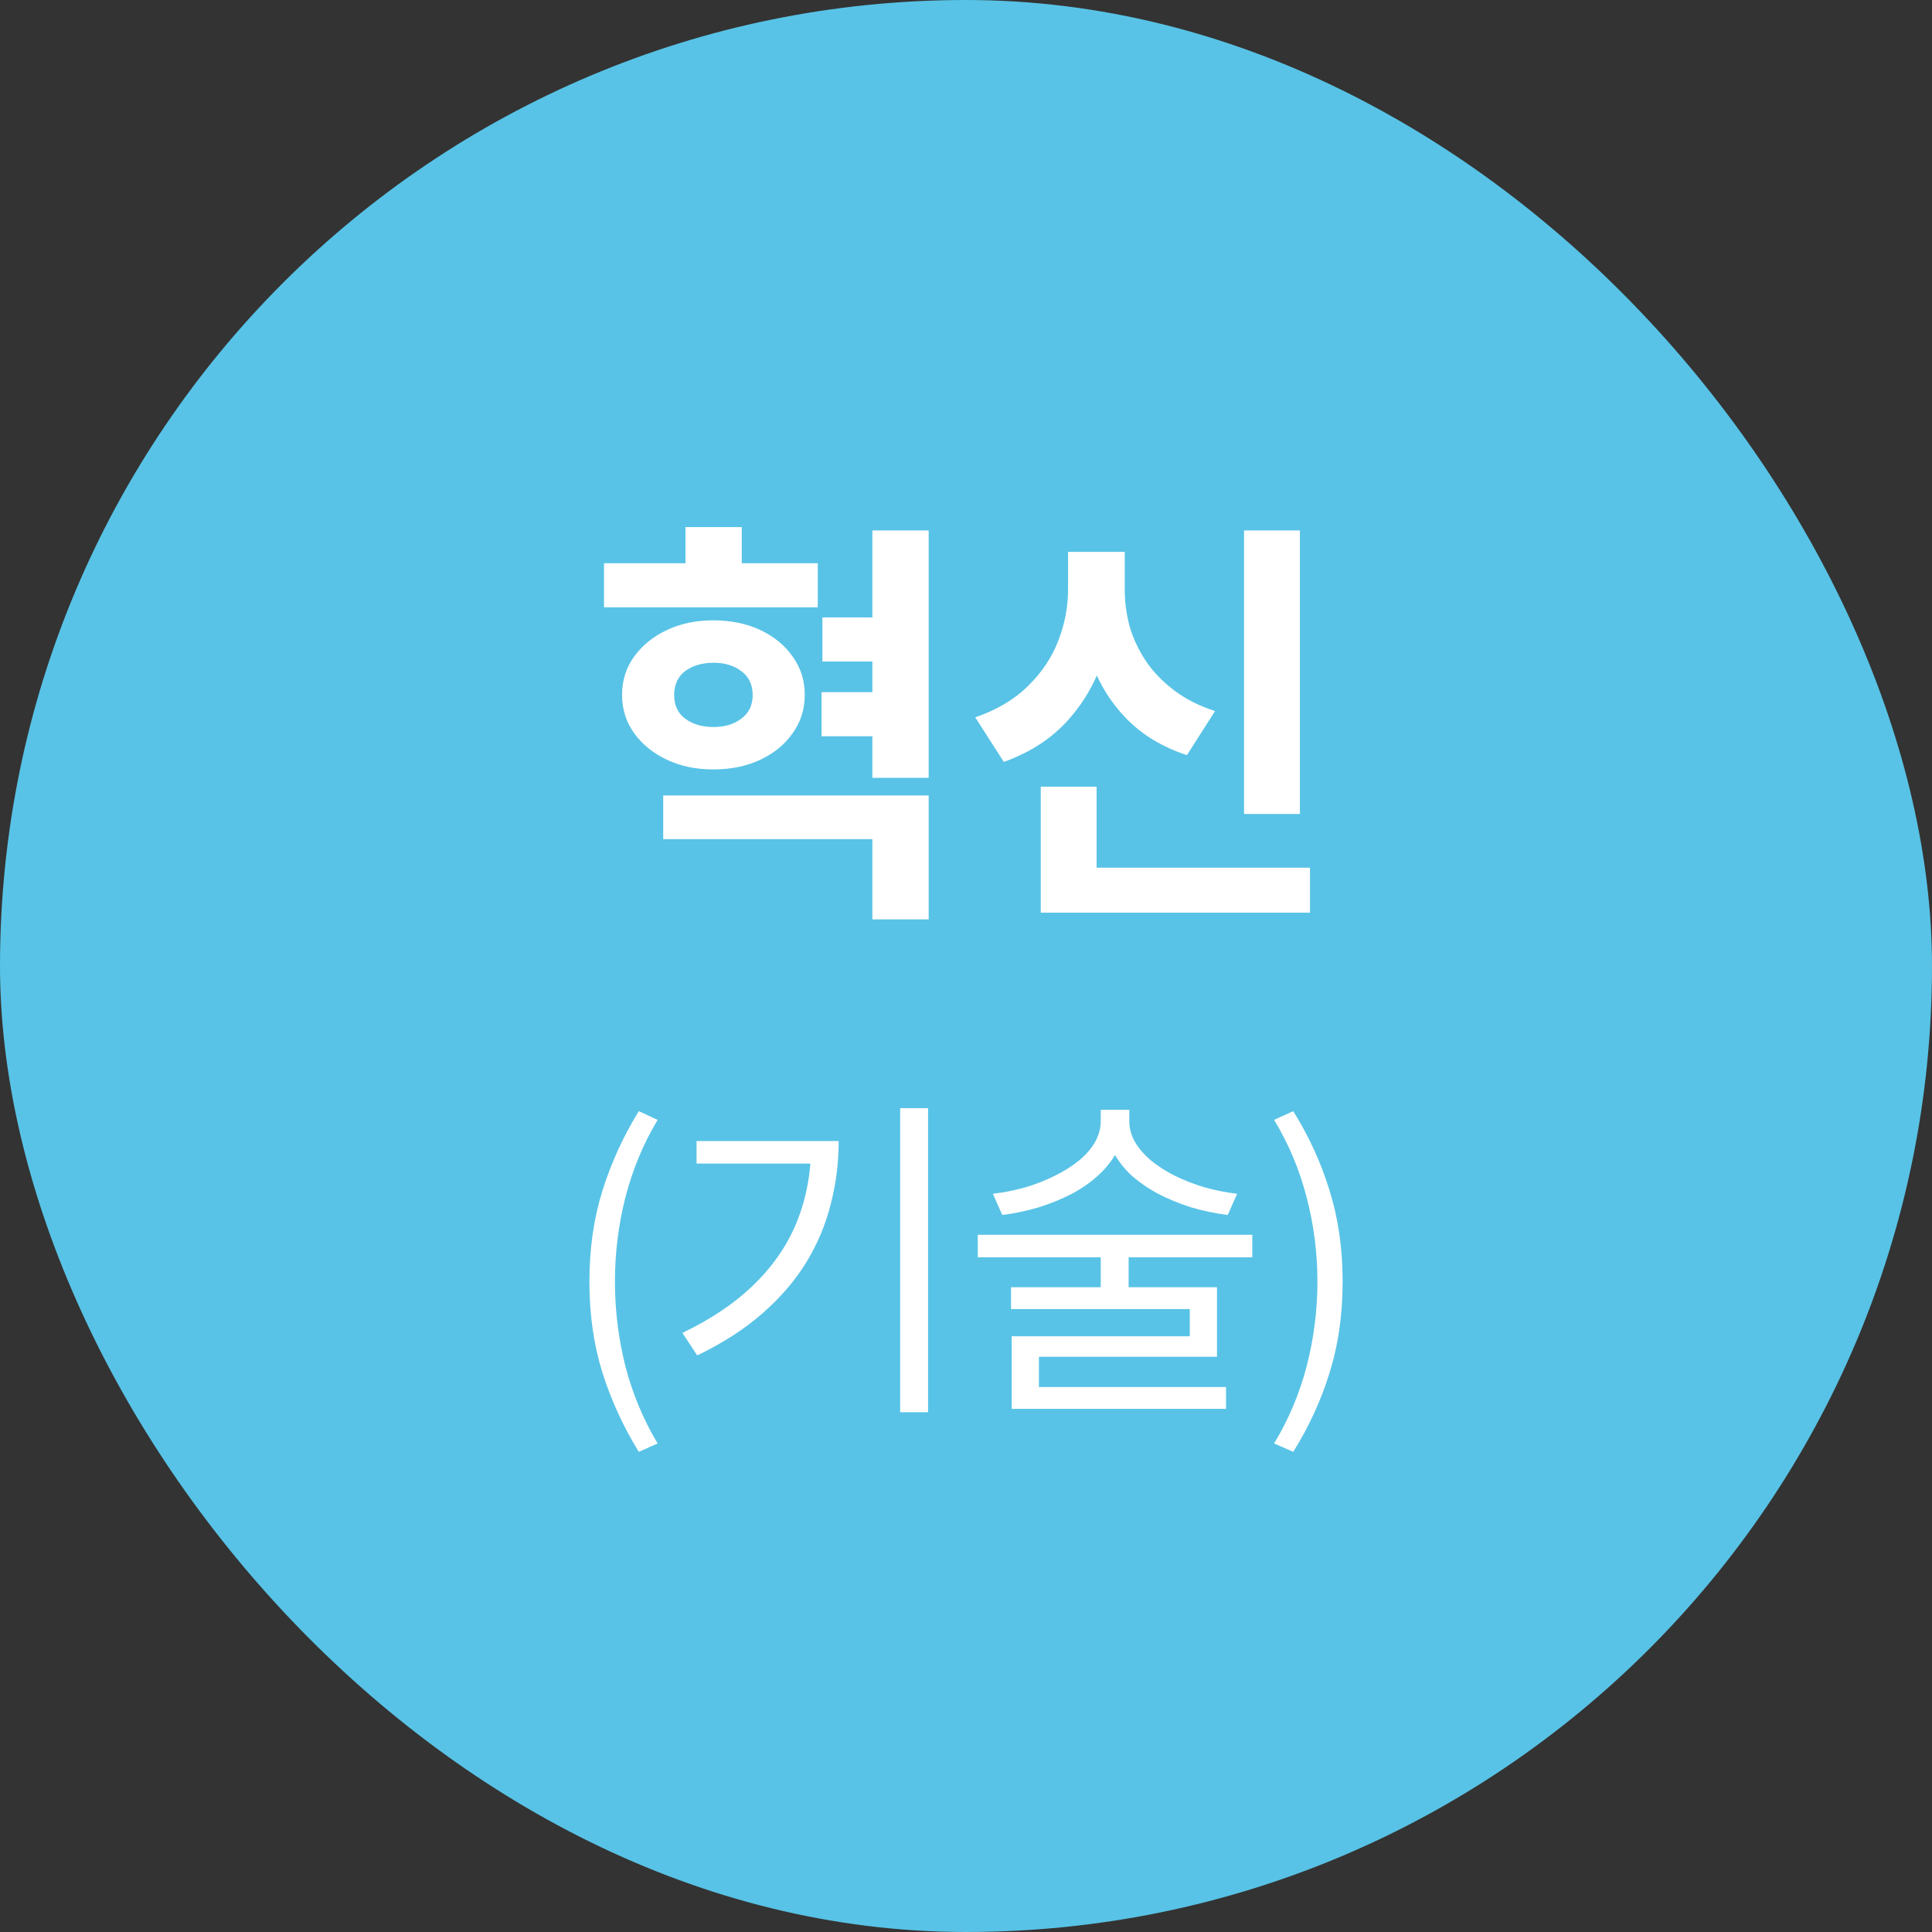
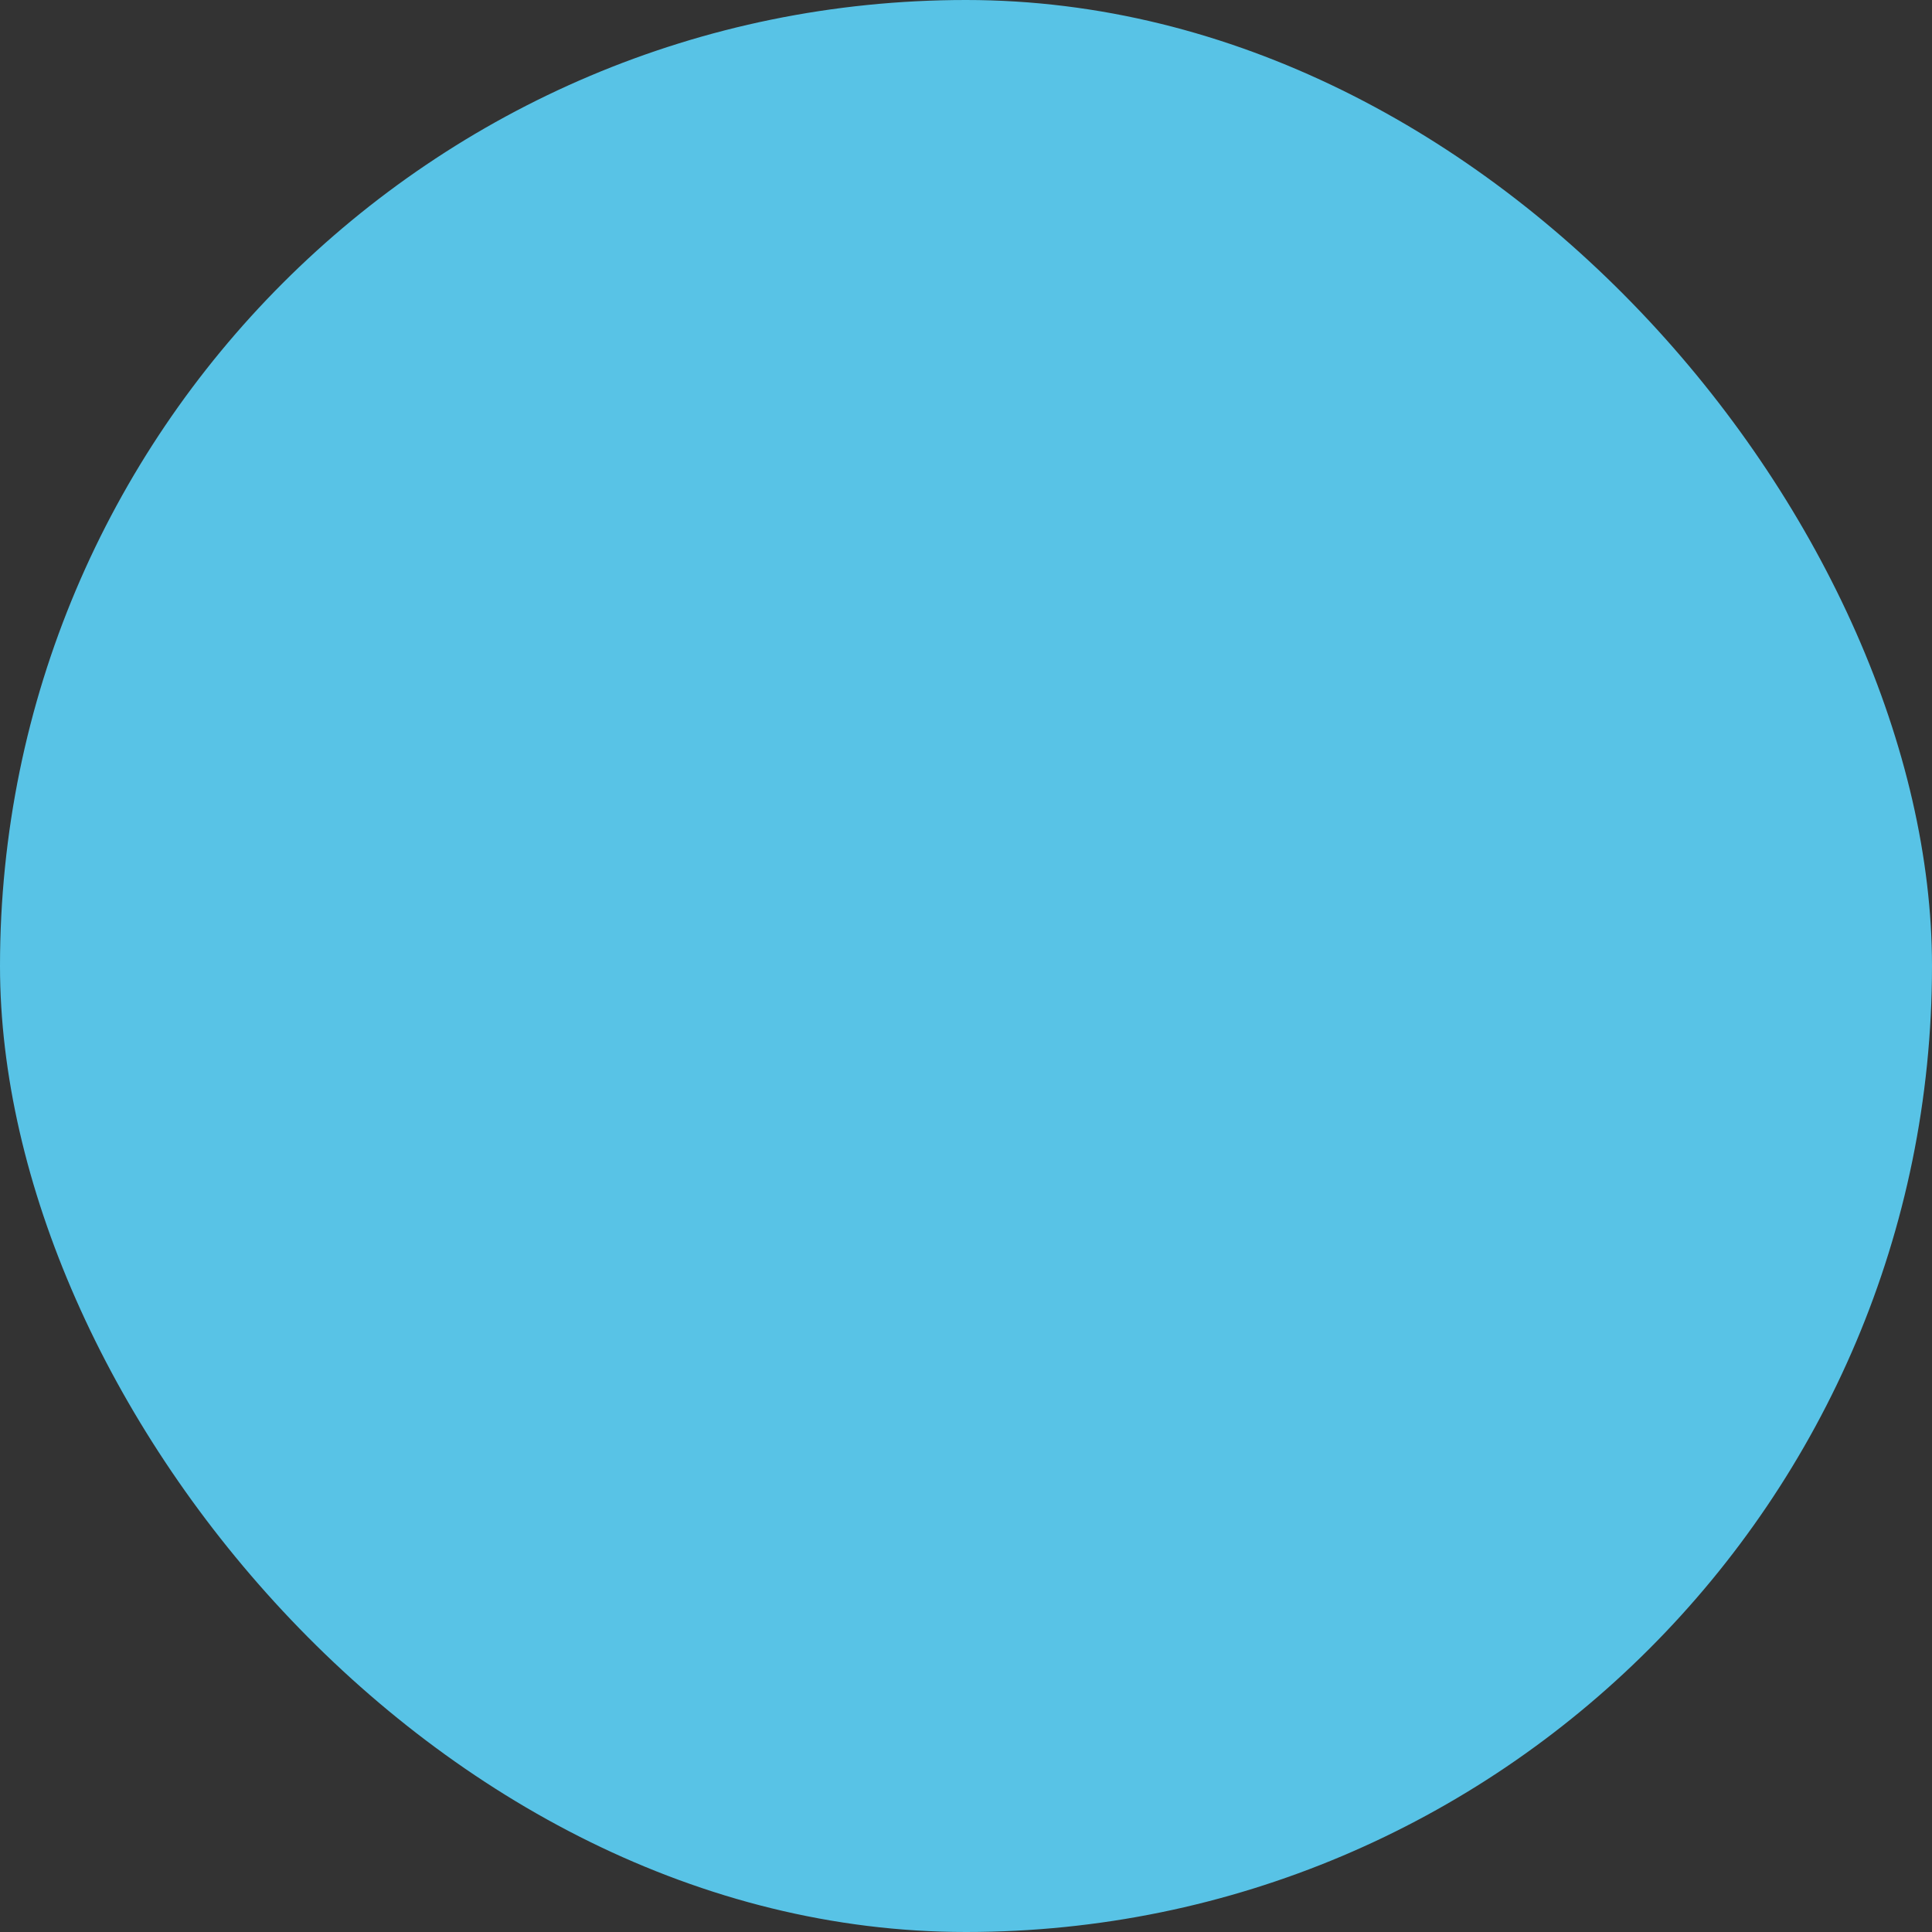
<svg xmlns="http://www.w3.org/2000/svg" width="92" height="92" viewBox="0 0 92 92" fill="none">
  <rect x="0" y="0" width="92" height="92" fill="#333333" stroke="none" />
  <rect width="92" height="92" rx="46" fill="#58C3E6" />
-   <path d="M28.762 26.82H38.942V28.92H28.762V26.82ZM33.962 29.54C34.802 29.54 35.548 29.693 36.202 30C36.855 30.307 37.368 30.727 37.742 31.26C38.128 31.793 38.322 32.4 38.322 33.08C38.322 33.773 38.128 34.387 37.742 34.92C37.368 35.453 36.855 35.873 36.202 36.18C35.548 36.487 34.802 36.64 33.962 36.64C33.148 36.64 32.415 36.487 31.762 36.18C31.108 35.873 30.588 35.453 30.202 34.92C29.815 34.387 29.622 33.773 29.622 33.08C29.622 32.4 29.815 31.793 30.202 31.26C30.588 30.727 31.108 30.307 31.762 30C32.415 29.693 33.148 29.54 33.962 29.54ZM33.982 31.56C33.435 31.56 32.982 31.693 32.622 31.96C32.275 32.227 32.102 32.607 32.102 33.1C32.102 33.58 32.275 33.953 32.622 34.22C32.982 34.487 33.435 34.62 33.982 34.62C34.515 34.62 34.955 34.487 35.302 34.22C35.662 33.953 35.842 33.58 35.842 33.1C35.842 32.607 35.662 32.227 35.302 31.96C34.955 31.693 34.515 31.56 33.982 31.56ZM32.642 25.1H35.322V28.3H32.642V25.1ZM41.542 25.26H44.222V37.04H41.542V25.26ZM39.162 29.4H42.542V31.5H39.162V29.4ZM39.122 32.96H42.502V35.06H39.122V32.96ZM31.582 37.88H44.222V43.78H41.542V39.96H31.582V37.88ZM59.24 25.26H61.9V38.76H59.24V25.26ZM49.56 41.32H62.38V43.46H49.56V41.32ZM49.56 37.46H52.22V42.42H49.56V37.46ZM50.86 26.28H53.06V28.08C53.06 29.28 52.867 30.427 52.48 31.52C52.107 32.613 51.533 33.573 50.76 34.4C49.987 35.227 49 35.853 47.8 36.28L46.44 34.16C47.48 33.8 48.32 33.3 48.96 32.66C49.613 32.02 50.093 31.3 50.4 30.5C50.707 29.7 50.86 28.893 50.86 28.08V26.28ZM51.4 26.28H53.56V28.08C53.56 28.68 53.64 29.273 53.8 29.86C53.973 30.433 54.233 30.98 54.58 31.5C54.927 32.007 55.373 32.467 55.92 32.88C56.467 33.293 57.113 33.62 57.86 33.86L56.52 35.96C55.347 35.573 54.38 34.987 53.62 34.2C52.86 33.413 52.3 32.493 51.94 31.44C51.58 30.387 51.4 29.267 51.4 28.08V26.28Z" fill="white" />
-   <path d="M30.419 69.136C29.683 67.941 29.107 66.688 28.691 65.376C28.275 64.053 28.067 62.603 28.067 61.024C28.067 59.456 28.275 58.011 28.691 56.688C29.107 55.365 29.683 54.107 30.419 52.912L31.315 53.328C30.632 54.469 30.12 55.701 29.779 57.024C29.448 58.336 29.283 59.669 29.283 61.024C29.283 62.389 29.448 63.733 29.779 65.056C30.12 66.368 30.632 67.595 31.315 68.736L30.419 69.136ZM42.865 52.768H44.193V67.248H42.865V52.768ZM38.625 54.336H39.937C39.937 55.381 39.809 56.389 39.553 57.36C39.308 58.331 38.919 59.253 38.385 60.128C37.852 60.992 37.159 61.797 36.305 62.544C35.452 63.291 34.417 63.957 33.201 64.544L32.497 63.472C33.895 62.8 35.047 62.016 35.953 61.12C36.86 60.224 37.532 59.227 37.969 58.128C38.407 57.019 38.625 55.824 38.625 54.544V54.336ZM33.169 54.336H39.185V55.408H33.169V54.336ZM52.416 52.848H53.552V53.376C53.552 53.867 53.445 54.325 53.232 54.752C53.019 55.179 52.725 55.568 52.352 55.92C51.989 56.261 51.563 56.565 51.072 56.832C50.581 57.088 50.048 57.307 49.472 57.488C48.907 57.659 48.325 57.781 47.728 57.856L47.28 56.848C47.803 56.784 48.315 56.683 48.816 56.544C49.317 56.395 49.781 56.213 50.208 56C50.645 55.787 51.029 55.547 51.36 55.28C51.701 55.003 51.963 54.704 52.144 54.384C52.325 54.064 52.416 53.728 52.416 53.376V52.848ZM52.64 52.848H53.776V53.376C53.776 53.728 53.867 54.064 54.048 54.384C54.24 54.704 54.501 55.003 54.832 55.28C55.163 55.547 55.541 55.787 55.968 56C56.405 56.213 56.875 56.395 57.376 56.544C57.877 56.683 58.389 56.784 58.912 56.848L58.464 57.856C57.867 57.781 57.28 57.659 56.704 57.488C56.139 57.307 55.611 57.088 55.12 56.832C54.629 56.565 54.197 56.261 53.824 55.92C53.461 55.568 53.173 55.179 52.96 54.752C52.747 54.325 52.64 53.867 52.64 53.376V52.848ZM52.416 59.584H53.744V61.792H52.416V59.584ZM46.56 58.8H59.632V59.872H46.56V58.8ZM48.144 61.296H57.952V64.608H49.472V66.336H48.176V63.632H56.656V62.336H48.144V61.296ZM48.176 66.048H58.384V67.088H48.176V66.048ZM61.583 69.136L60.671 68.736C61.364 67.595 61.881 66.368 62.223 65.056C62.564 63.733 62.735 62.389 62.735 61.024C62.735 59.669 62.564 58.336 62.223 57.024C61.881 55.701 61.364 54.469 60.671 53.328L61.583 52.912C62.329 54.107 62.905 55.365 63.311 56.688C63.727 58.011 63.935 59.456 63.935 61.024C63.935 62.603 63.727 64.053 63.311 65.376C62.905 66.688 62.329 67.941 61.583 69.136Z" fill="white" />
</svg>